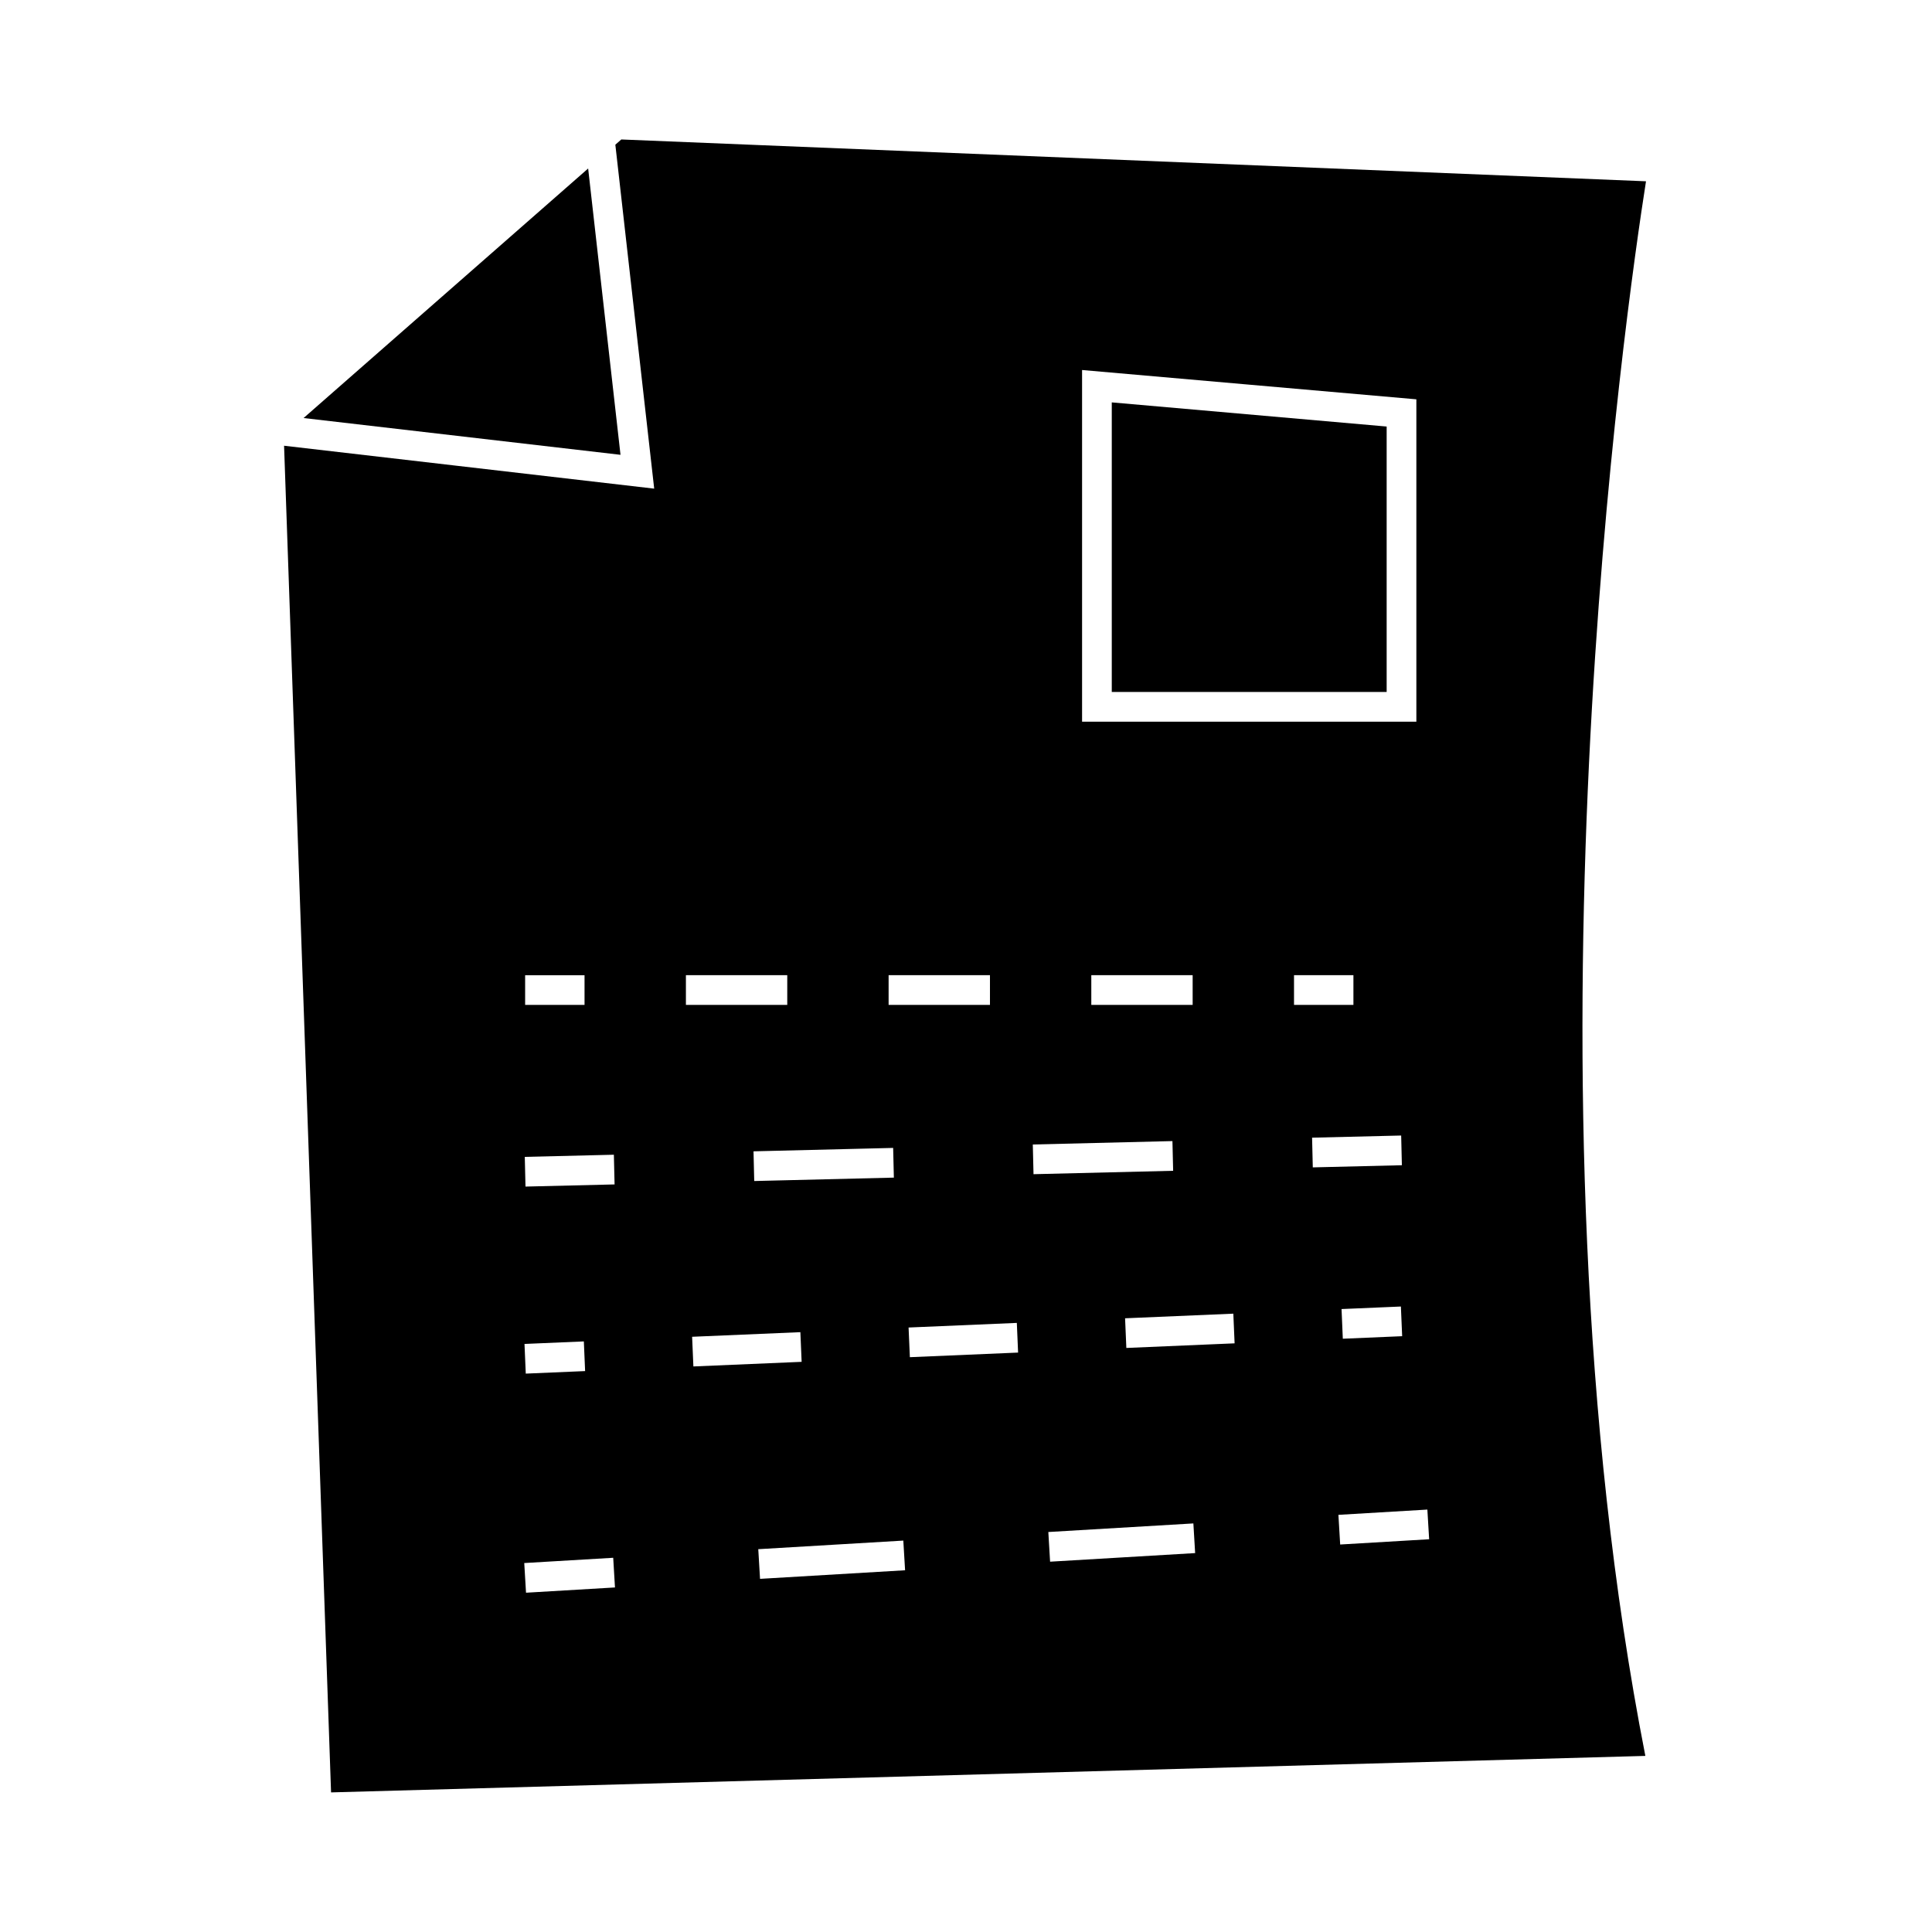
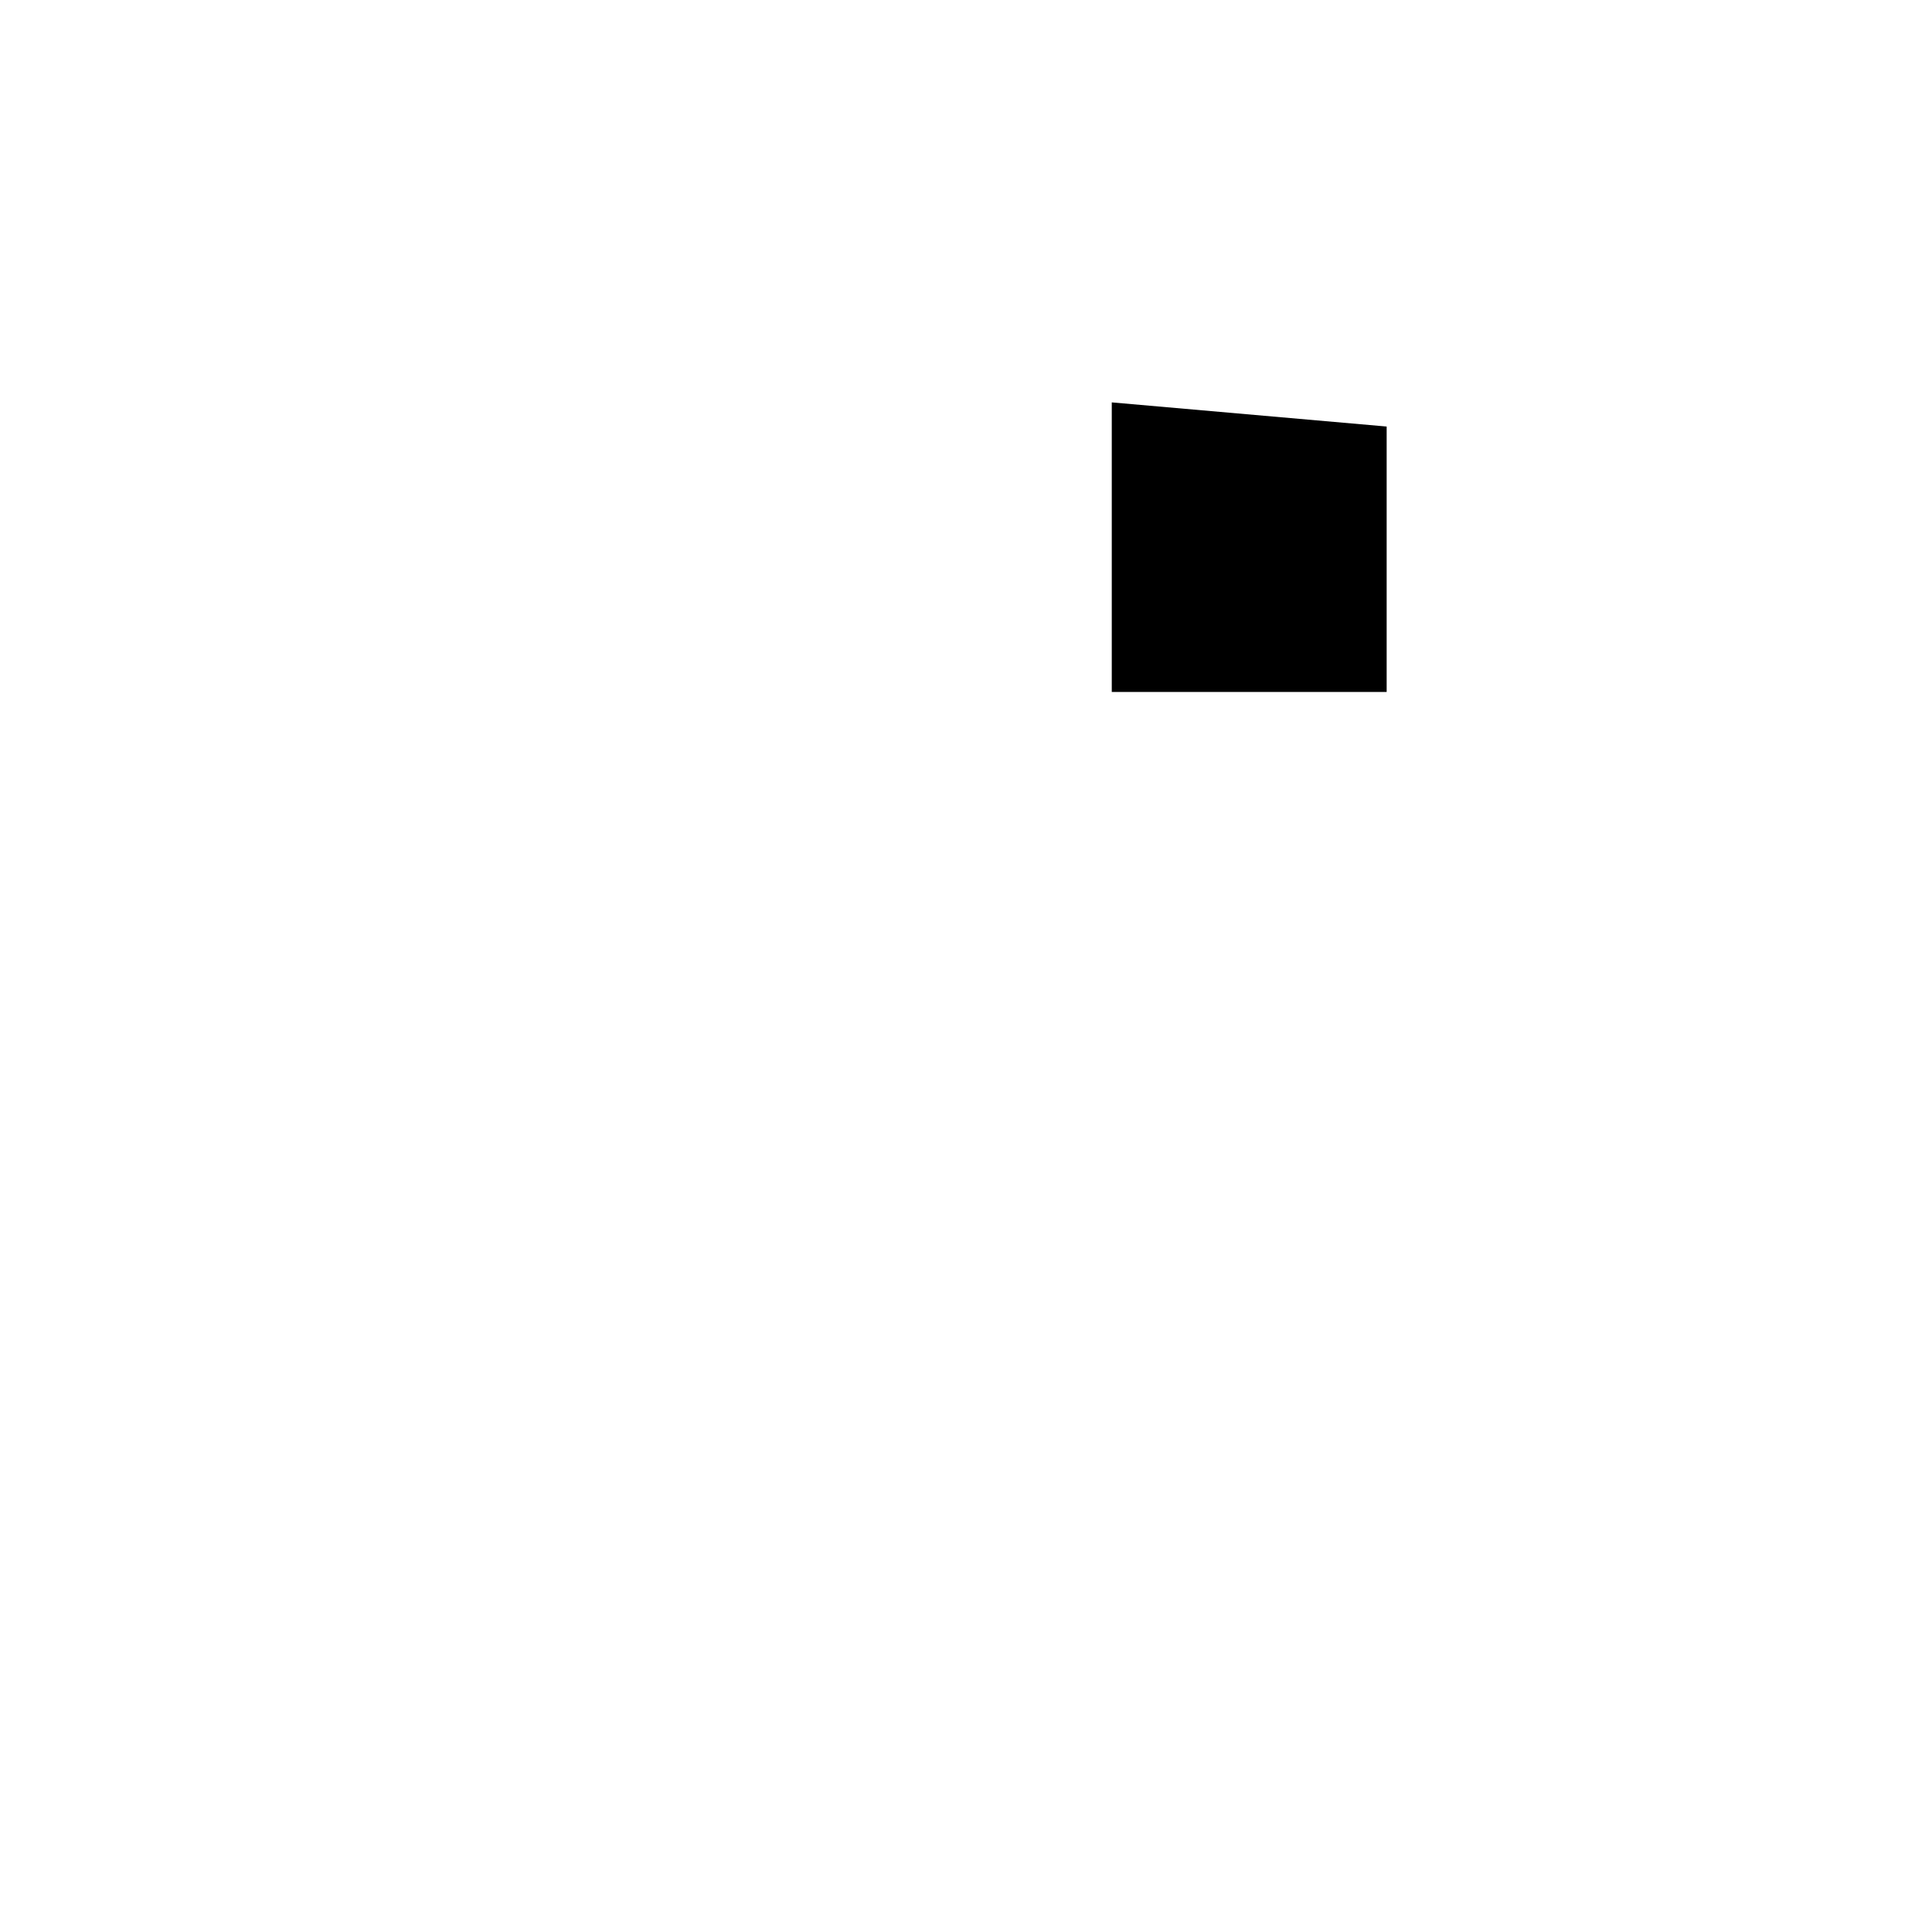
<svg xmlns="http://www.w3.org/2000/svg" fill="#000000" width="800px" height="800px" version="1.1" viewBox="144 144 512 512">
  <g>
-     <path d="m308.44 264.53-8.574-75.875-75.414 66.129z" />
    <path d="m438.63 327.38h72.848v-70.344l-72.848-6.398z" />
-     <path d="m308.65 180.96-1.578 1.387 10.297 91.148-98.086-11.371 12.453 356.88 348.3-9.672c-34.898-178.04-4.965-384.65 0.172-417.29zm-25.484 221.48h15.742v7.871h-15.742zm23.516 47.574 0.188 7.871-23.609 0.57-0.188-7.871zm-7.957 49.473 0.336 7.863-15.727 0.672-0.336-7.863zm-15.324 66.598-0.469-7.863 23.574-1.395 0.469 7.863zm147.36-324.03 88.59 7.766v85.434h-88.59zm29.305 160.38v7.871h-26.859v-7.871zm-80.574 0h26.859v7.871h-26.859zm1.391 53.645-37.004 0.902-0.188-7.871 37.004-0.902zm-55.109-53.645h26.859v7.871h-26.859zm1.645 95.824 28.688-1.223 0.336 7.863-28.688 1.223zm18 64.152-0.469-7.863 38.438-2.277 0.469 7.863zm39.707-58.742-0.344-7.863 28.688-1.223 0.336 7.863zm32.578-56.367 37.004-0.902 0.188 7.871-37.004 0.902zm4.582 110.56-0.469-7.863 38.438-2.277 0.469 7.863zm20.207-56.641-0.336-7.863 28.688-1.223 0.336 7.863zm44.434-98.785h15.742v7.871h-15.742zm4.789 43.059 23.609-0.57 0.188 7.871-23.609 0.57zm23.871 52.609-15.727 0.672-0.336-7.863 15.727-0.672zm-16.426 55.207-0.469-7.863 23.574-1.395 0.469 7.863z" />
  </g>
</svg>